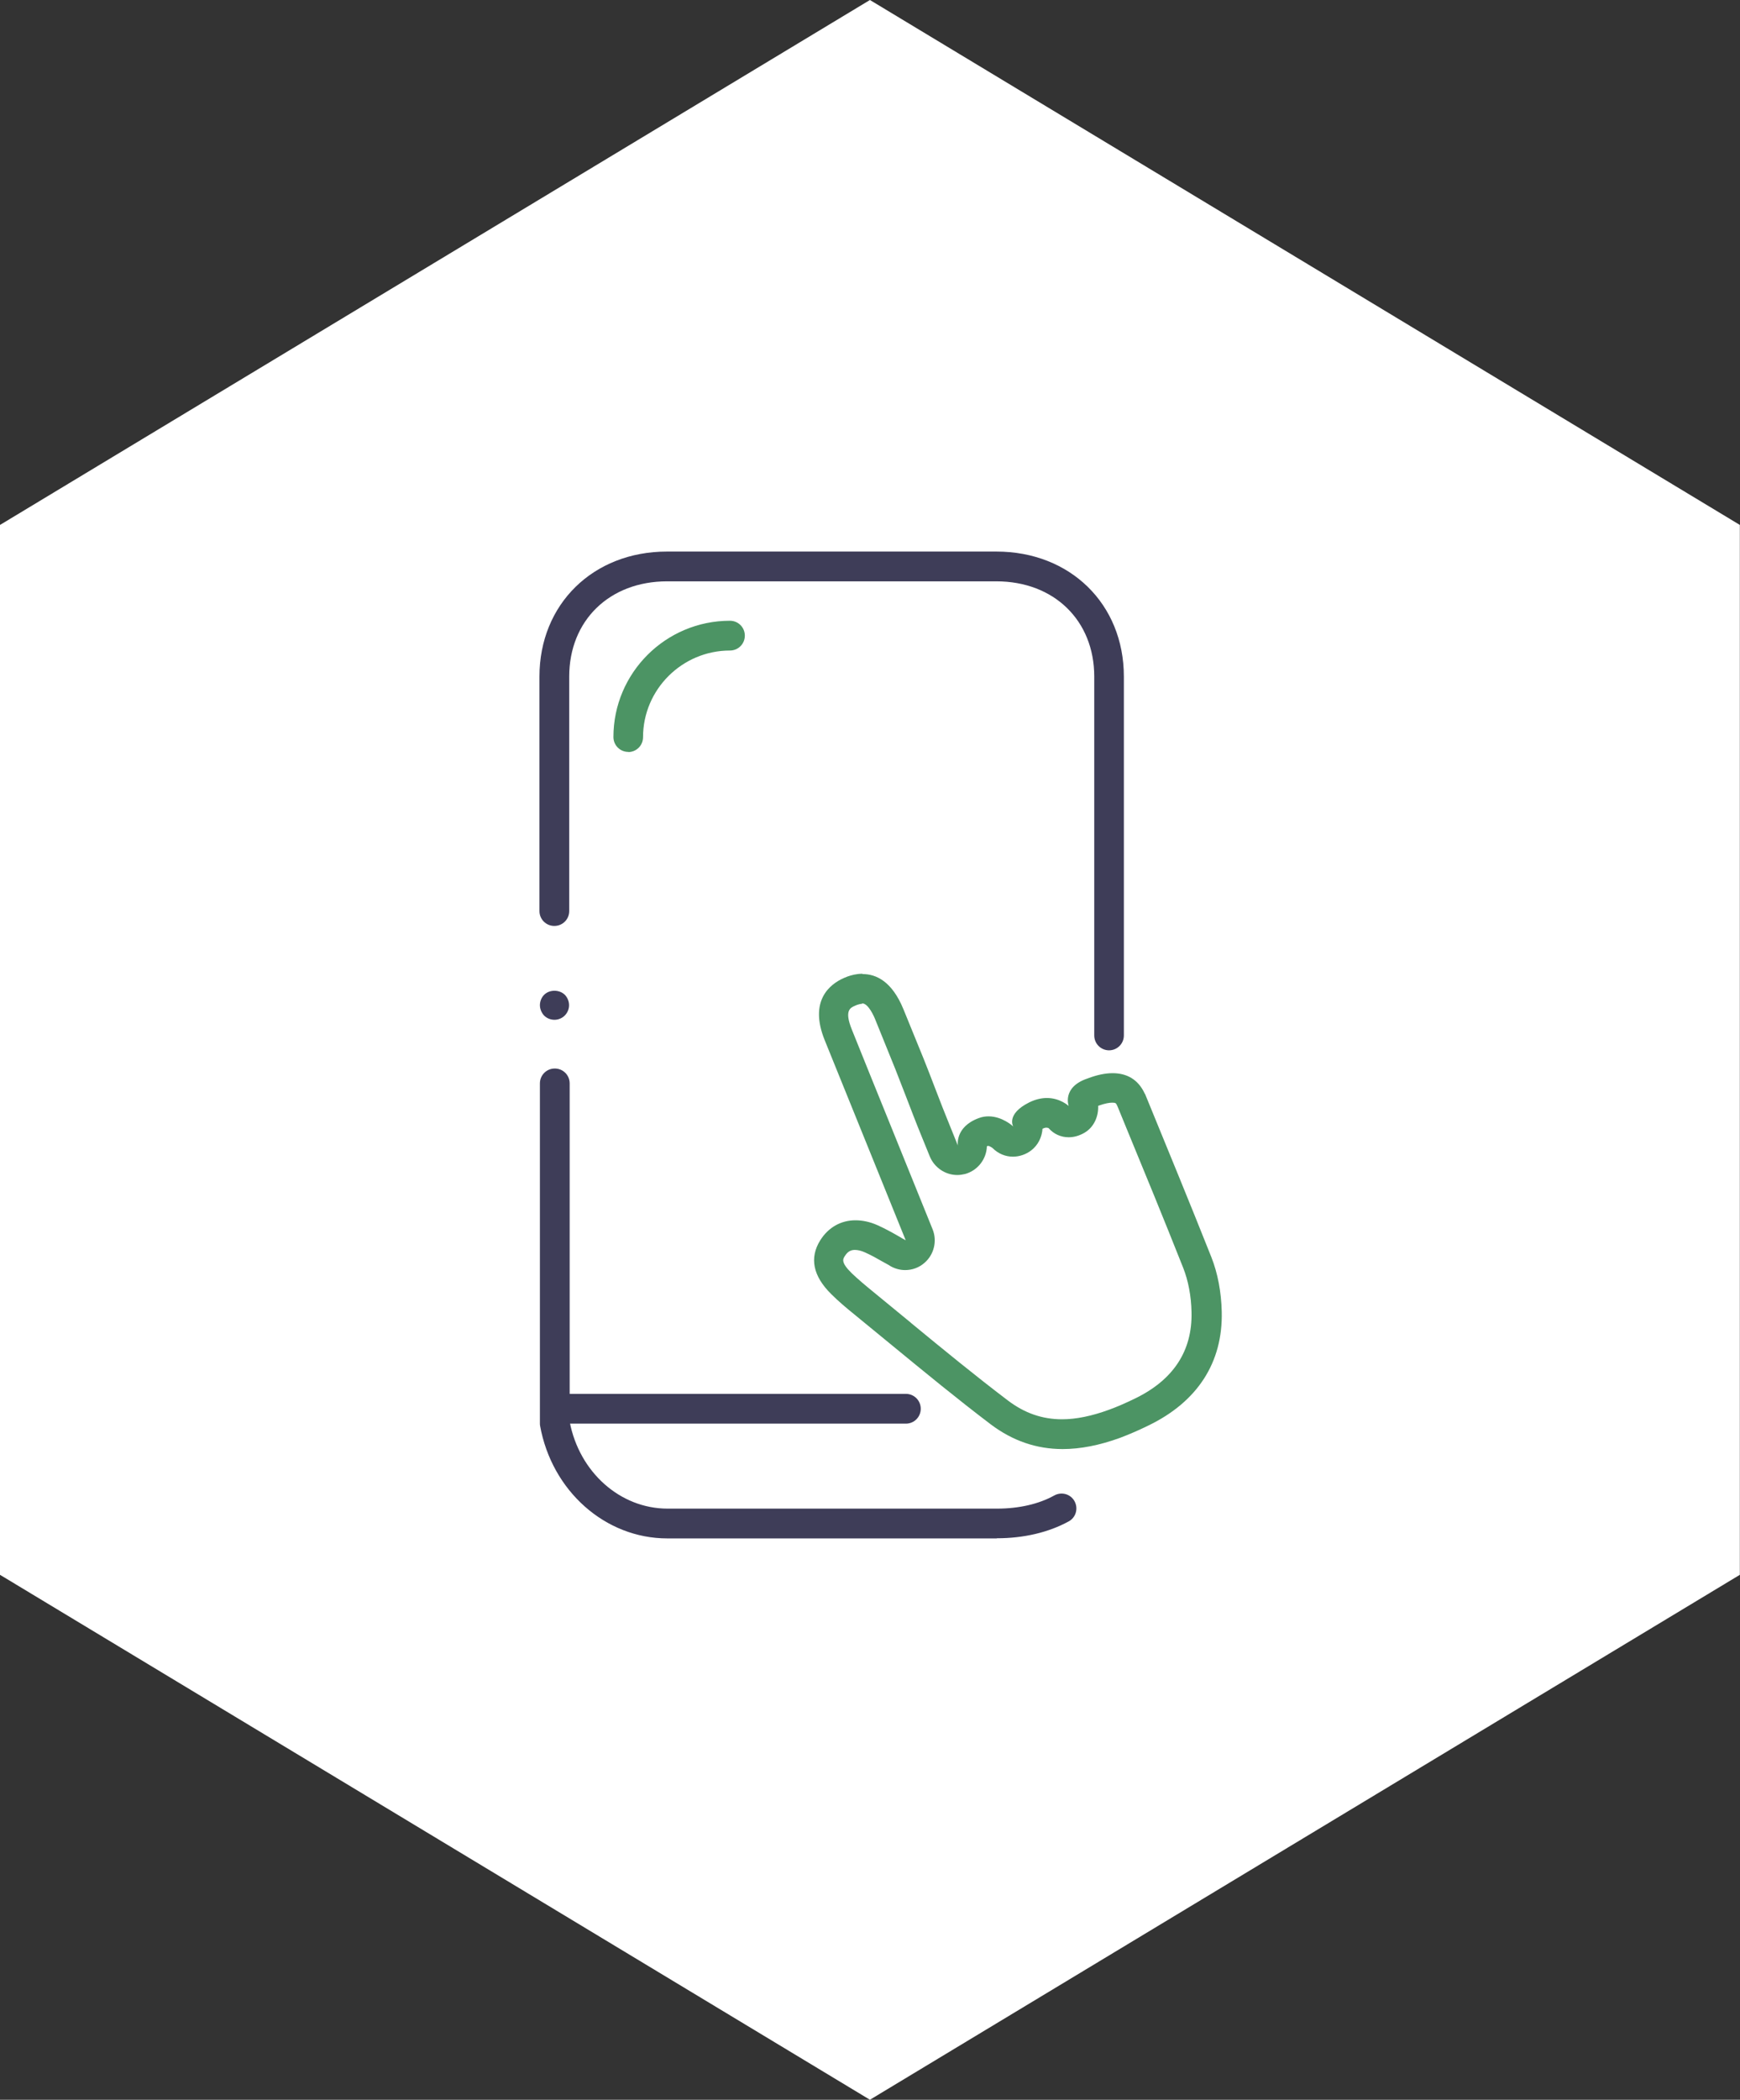
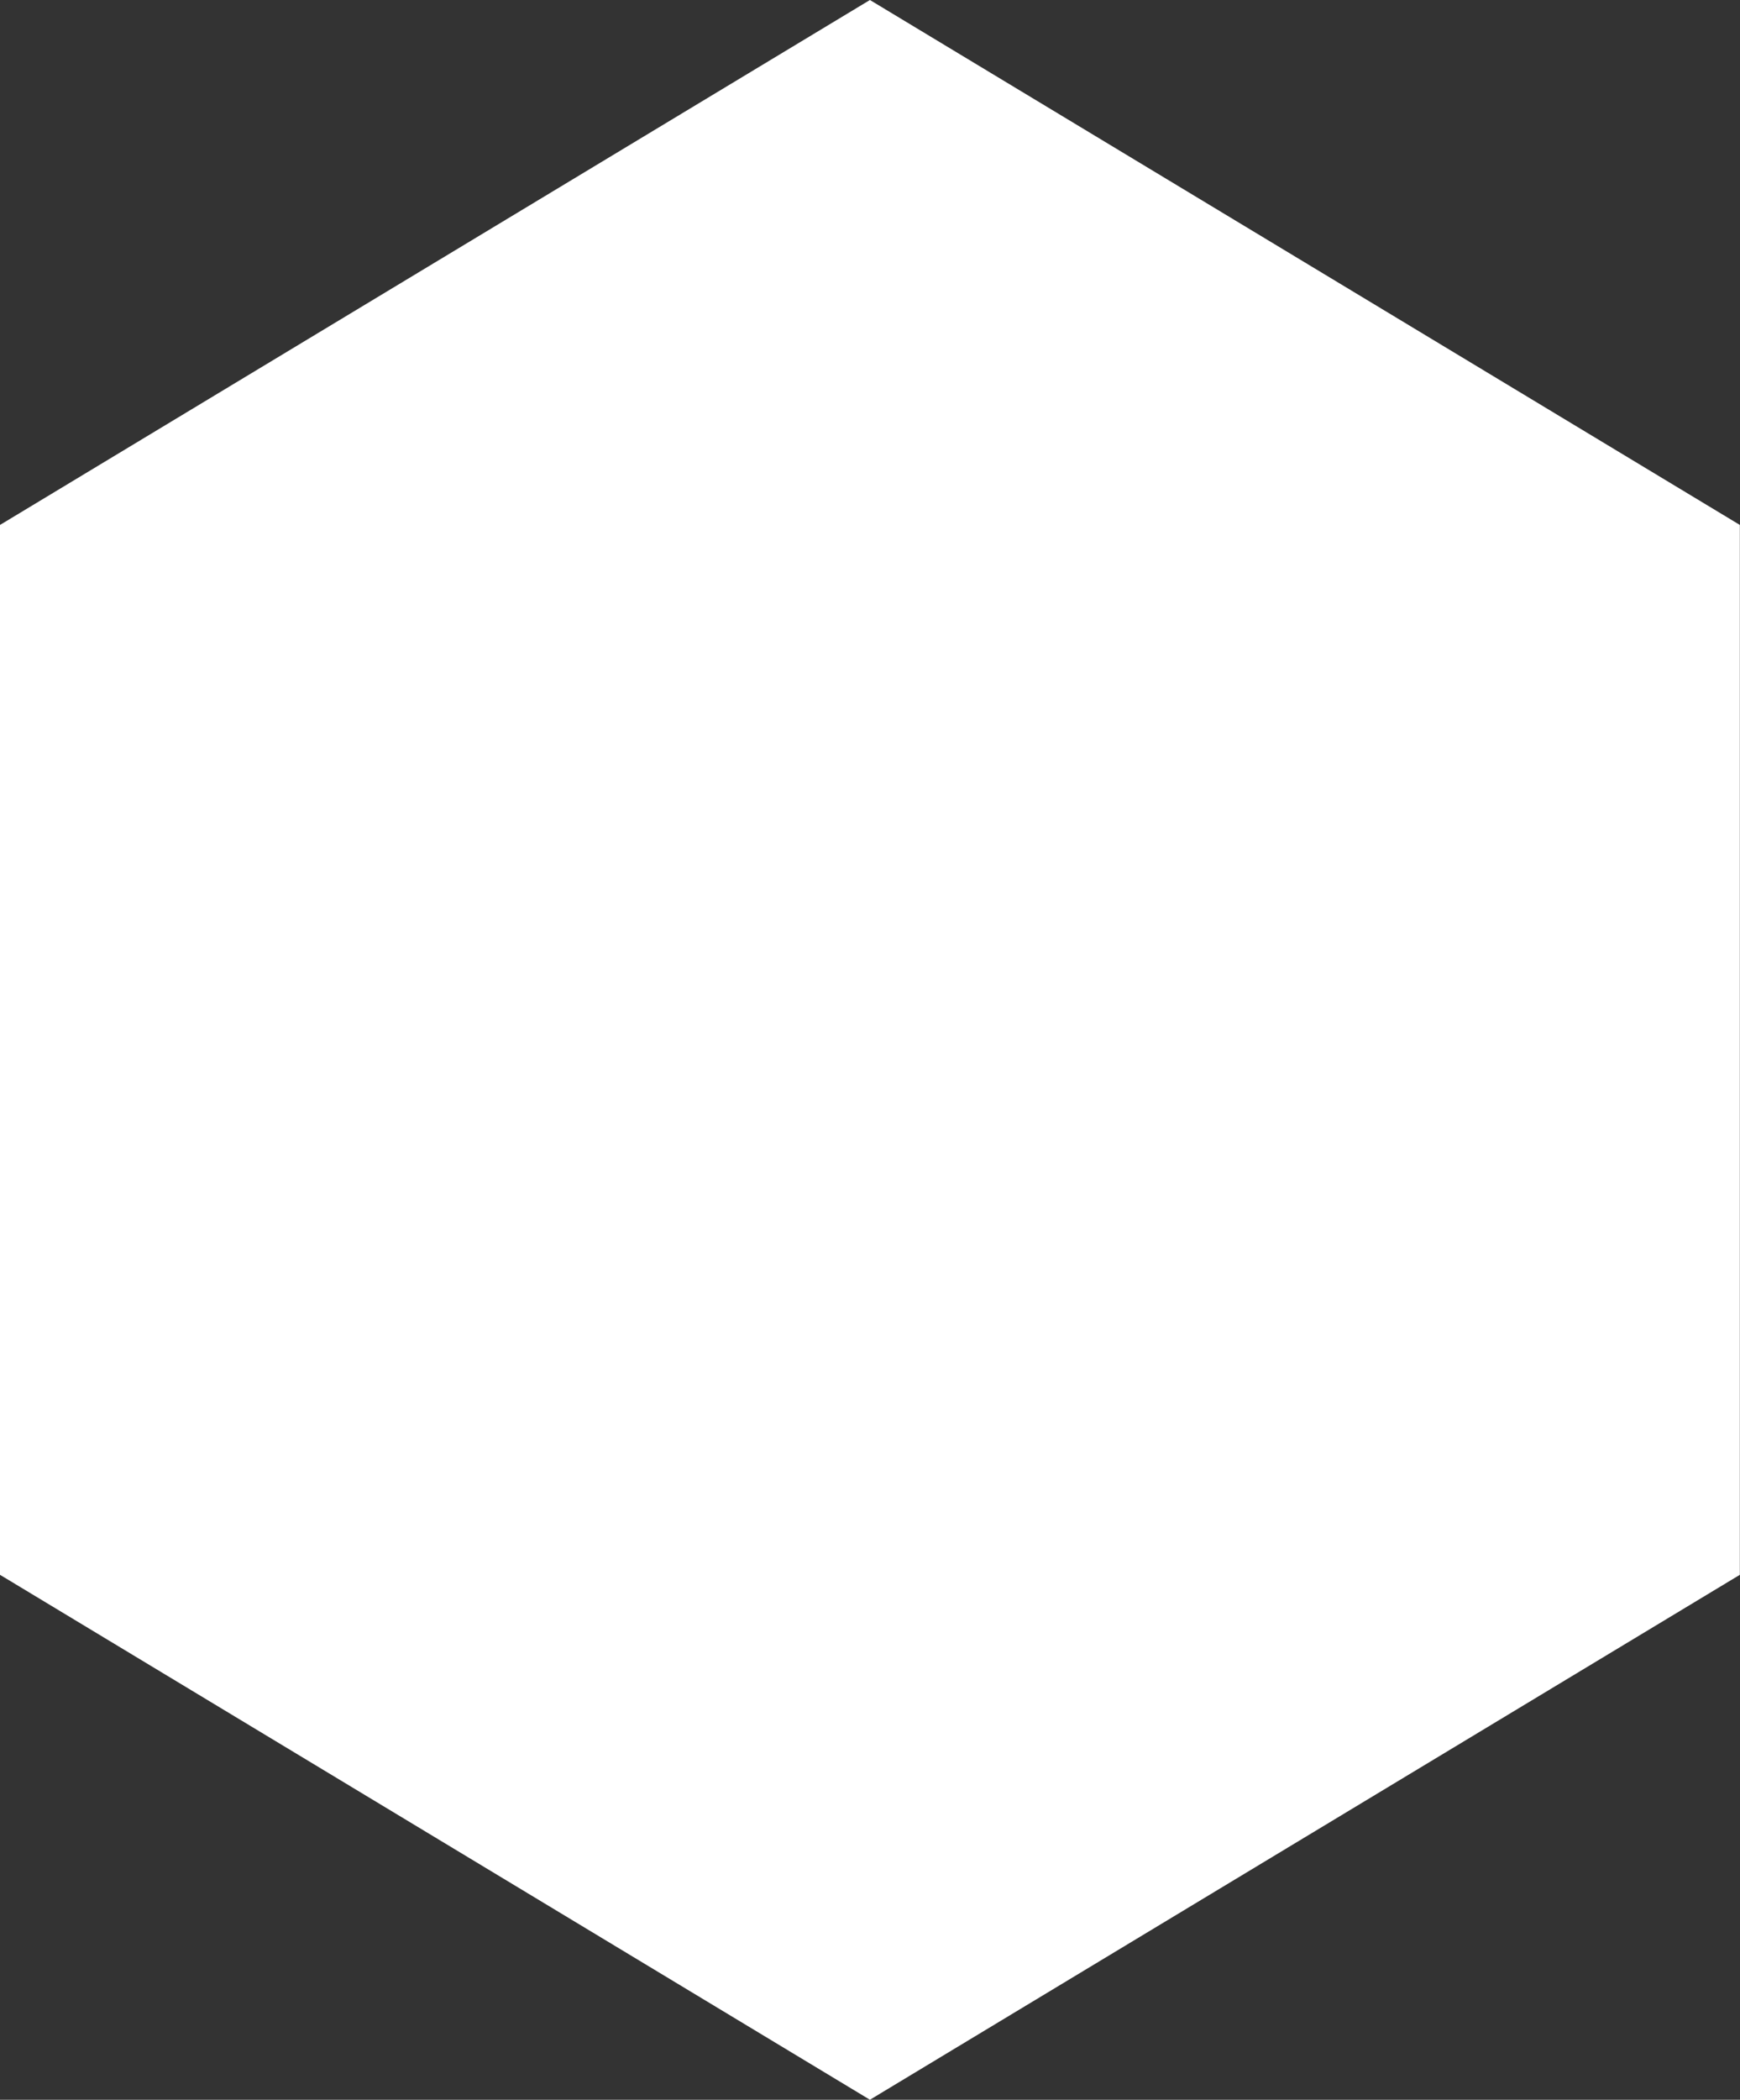
<svg xmlns="http://www.w3.org/2000/svg" id="Layer_2" data-name="Layer 2" viewBox="0 0 115.73 139.6">
  <rect x="0" y="0" width="115.73" height="139.6" fill="#333333" stroke="none" />
  <defs>
    <style>
      .cls-1 {
        fill: none;
      }

      .cls-2 {
        fill: #3e3d58;
      }

      .cls-3 {
        fill: #4c9464;
      }

      .cls-4 {
        fill: #fff;
      }

      .cls-5 {
        clip-path: url(#clippath);
      }
    </style>
    <clipPath id="clippath">
-       <rect class="cls-1" x="35.9" y="36.69" width="45.36" height="65.6" />
-     </clipPath>
+       </clipPath>
  </defs>
  <g id="Layer_1-2" data-name="Layer 1">
    <g>
      <path class="cls-4" d="M57.86,0l57.86,34.9v69.8l-57.86,34.9L0,104.7V34.9L57.86,0Z" />
      <g class="cls-5">
        <g>
          <path class="cls-3" d="M57.35,66.71c.4,0,.78.85.88,1.11l1.32,3.26c.18.45.42,1.07.67,1.72.34.88.72,1.88,1.05,2.68.12.29.57,1.4.57,1.4.31.76,1.05,1.24,1.83,1.24.18,0,.36-.03.53-.07.84-.24,1.41-.99,1.44-1.84.02-.01.05-.02.07-.03.07,0,.22.08.31.15.38.38.86.57,1.35.57.42,0,.85-.14,1.21-.41.47-.36.72-.89.76-1.45.11-.05.19-.07.26-.07.06,0,.11.02.14.03.36.41.84.61,1.34.61.35,0,.71-.1,1.05-.3.62-.36.94-1.07.91-1.79.01,0,.02,0,.03-.01.44-.16.74-.2.9-.2.24,0,.26.03.34.21.01.03.03.06.04.09l.45,1.1c1.37,3.32,2.55,6.19,3.9,9.59.33.84.53,1.86.55,2.94.06,2.58-1.21,4.51-3.78,5.75-.62.3-1.19.55-1.72.74-1.12.41-2.17.63-3.11.63-1.32,0-2.49-.41-3.59-1.24-2.19-1.66-4.36-3.44-6.45-5.16l-.03-.03c-.86-.7-1.71-1.41-2.57-2.11-.43-.35-.92-.76-1.36-1.18-.72-.71-.58-.93-.45-1.13.22-.36.47-.41.67-.41.19,0,.42.05.66.16.41.18.82.41,1.22.64l.22.12.16.09.11.07c.3.17.64.26.97.26.47,0,.93-.16,1.3-.49.63-.55.84-1.45.53-2.22l-2.21-5.46-.72-1.78c-.82-2.02-1.64-4.04-2.45-6.06-.5-1.25-.1-1.43.23-1.57.04-.02.09-.04.12-.05.12-.04.23-.07.32-.07M57.35,64.74c-.38,0-.72.09-1,.19-.07.03-.15.06-.22.09-.93.41-2.34,1.5-1.28,4.13,1.06,2.62,2.12,5.23,3.18,7.85l2.21,5.46c-.09-.05-.18-.1-.27-.15l-.22-.13c-.45-.26-.91-.51-1.4-.73-.5-.22-.99-.32-1.45-.32-.96,0-1.8.46-2.35,1.34-.72,1.16-.48,2.37.74,3.57.49.49,1.03.94,1.5,1.32.86.7,1.71,1.4,2.56,2.1,2.12,1.74,4.32,3.55,6.55,5.24,1.45,1.09,3.03,1.64,4.78,1.64,1.18,0,2.45-.25,3.8-.74.58-.22,1.2-.48,1.89-.82,3.28-1.58,4.97-4.2,4.89-7.57-.03-1.32-.27-2.57-.69-3.63-1.51-3.8-2.82-6.96-4.37-10.75-.01-.04-.03-.08-.06-.12-.45-.97-1.22-1.36-2.14-1.36-.5,0-1.04.12-1.58.32-.01,0-.09.04-.11.04-1.69.58-1.23,1.82-1.23,1.82,0,0-.56-.53-1.45-.53-.34,0-.74.08-1.17.29-1.56.78-1.07,1.6-1.07,1.6,0,0-.71-.67-1.64-.67-.21,0-.43.03-.66.12-1.59.59-1.38,1.82-1.38,1.82,0,0-.45-1.12-.57-1.41-.57-1.38-1.28-3.31-1.72-4.39l-1.33-3.26c-.76-1.86-1.82-2.34-2.71-2.34h0Z" />
          <path class="cls-3" d="M41.79,49.99c-.55,0-.99-.44-.99-.99,0-4.26,3.47-7.73,7.75-7.73.55,0,.99.44.99.99s-.44.99-.99.99c-3.18,0-5.78,2.59-5.78,5.76,0,.55-.44.99-.99.99Z" />
          <path class="cls-2" d="M37.56,67.52c.18-.18.29-.43.29-.69s-.11-.51-.28-.69c-.37-.36-1.02-.36-1.38,0-.18.18-.28.44-.28.69s.11.51.28.69c.18.18.43.28.69.28s.51-.11.68-.28h0Z" />
          <path class="cls-2" d="M66.29,102.28h-21.91c-4.12,0-7.68-3.15-8.46-7.5-.01-.06-.01-.11-.01-.17v-22.58c0-.55.44-.99.99-.99s.99.44.99.99v22.49c.64,3.36,3.36,5.78,6.51,5.78h21.91c1.45,0,2.78-.3,3.82-.88.48-.26,1.08-.09,1.34.39.26.48.09,1.08-.39,1.34-1.34.73-2.98,1.12-4.77,1.12h0Z" />
-           <path class="cls-2" d="M73.77,69.83c-.55,0-.99-.44-.99-.99v-23.86c0-3.72-2.67-6.33-6.51-6.33h-21.9c-3.84,0-6.51,2.61-6.51,6.33v15.59c0,.55-.44.99-.99.99s-.99-.44-.99-.99v-15.59c0-4.81,3.57-8.31,8.48-8.31h21.91c4.91,0,8.48,3.49,8.48,8.31v23.86c0,.55-.44.99-.99.99h0Z" />
+           <path class="cls-2" d="M73.77,69.83c-.55,0-.99-.44-.99-.99v-23.86c0-3.72-2.67-6.33-6.51-6.33h-21.9c-3.84,0-6.51,2.61-6.51,6.33v15.59c0,.55-.44.99-.99.99s-.99-.44-.99-.99v-15.59c0-4.81,3.57-8.31,8.48-8.31h21.91c4.91,0,8.48,3.49,8.48,8.31v23.86h0Z" />
          <path class="cls-2" d="M60.25,94.65h-23.05c-.55,0-.99-.44-.99-.99s.44-.99.99-.99h23.05c.55,0,.99.44.99.99s-.44.99-.99.99Z" />
        </g>
      </g>
    </g>
  </g>
</svg>